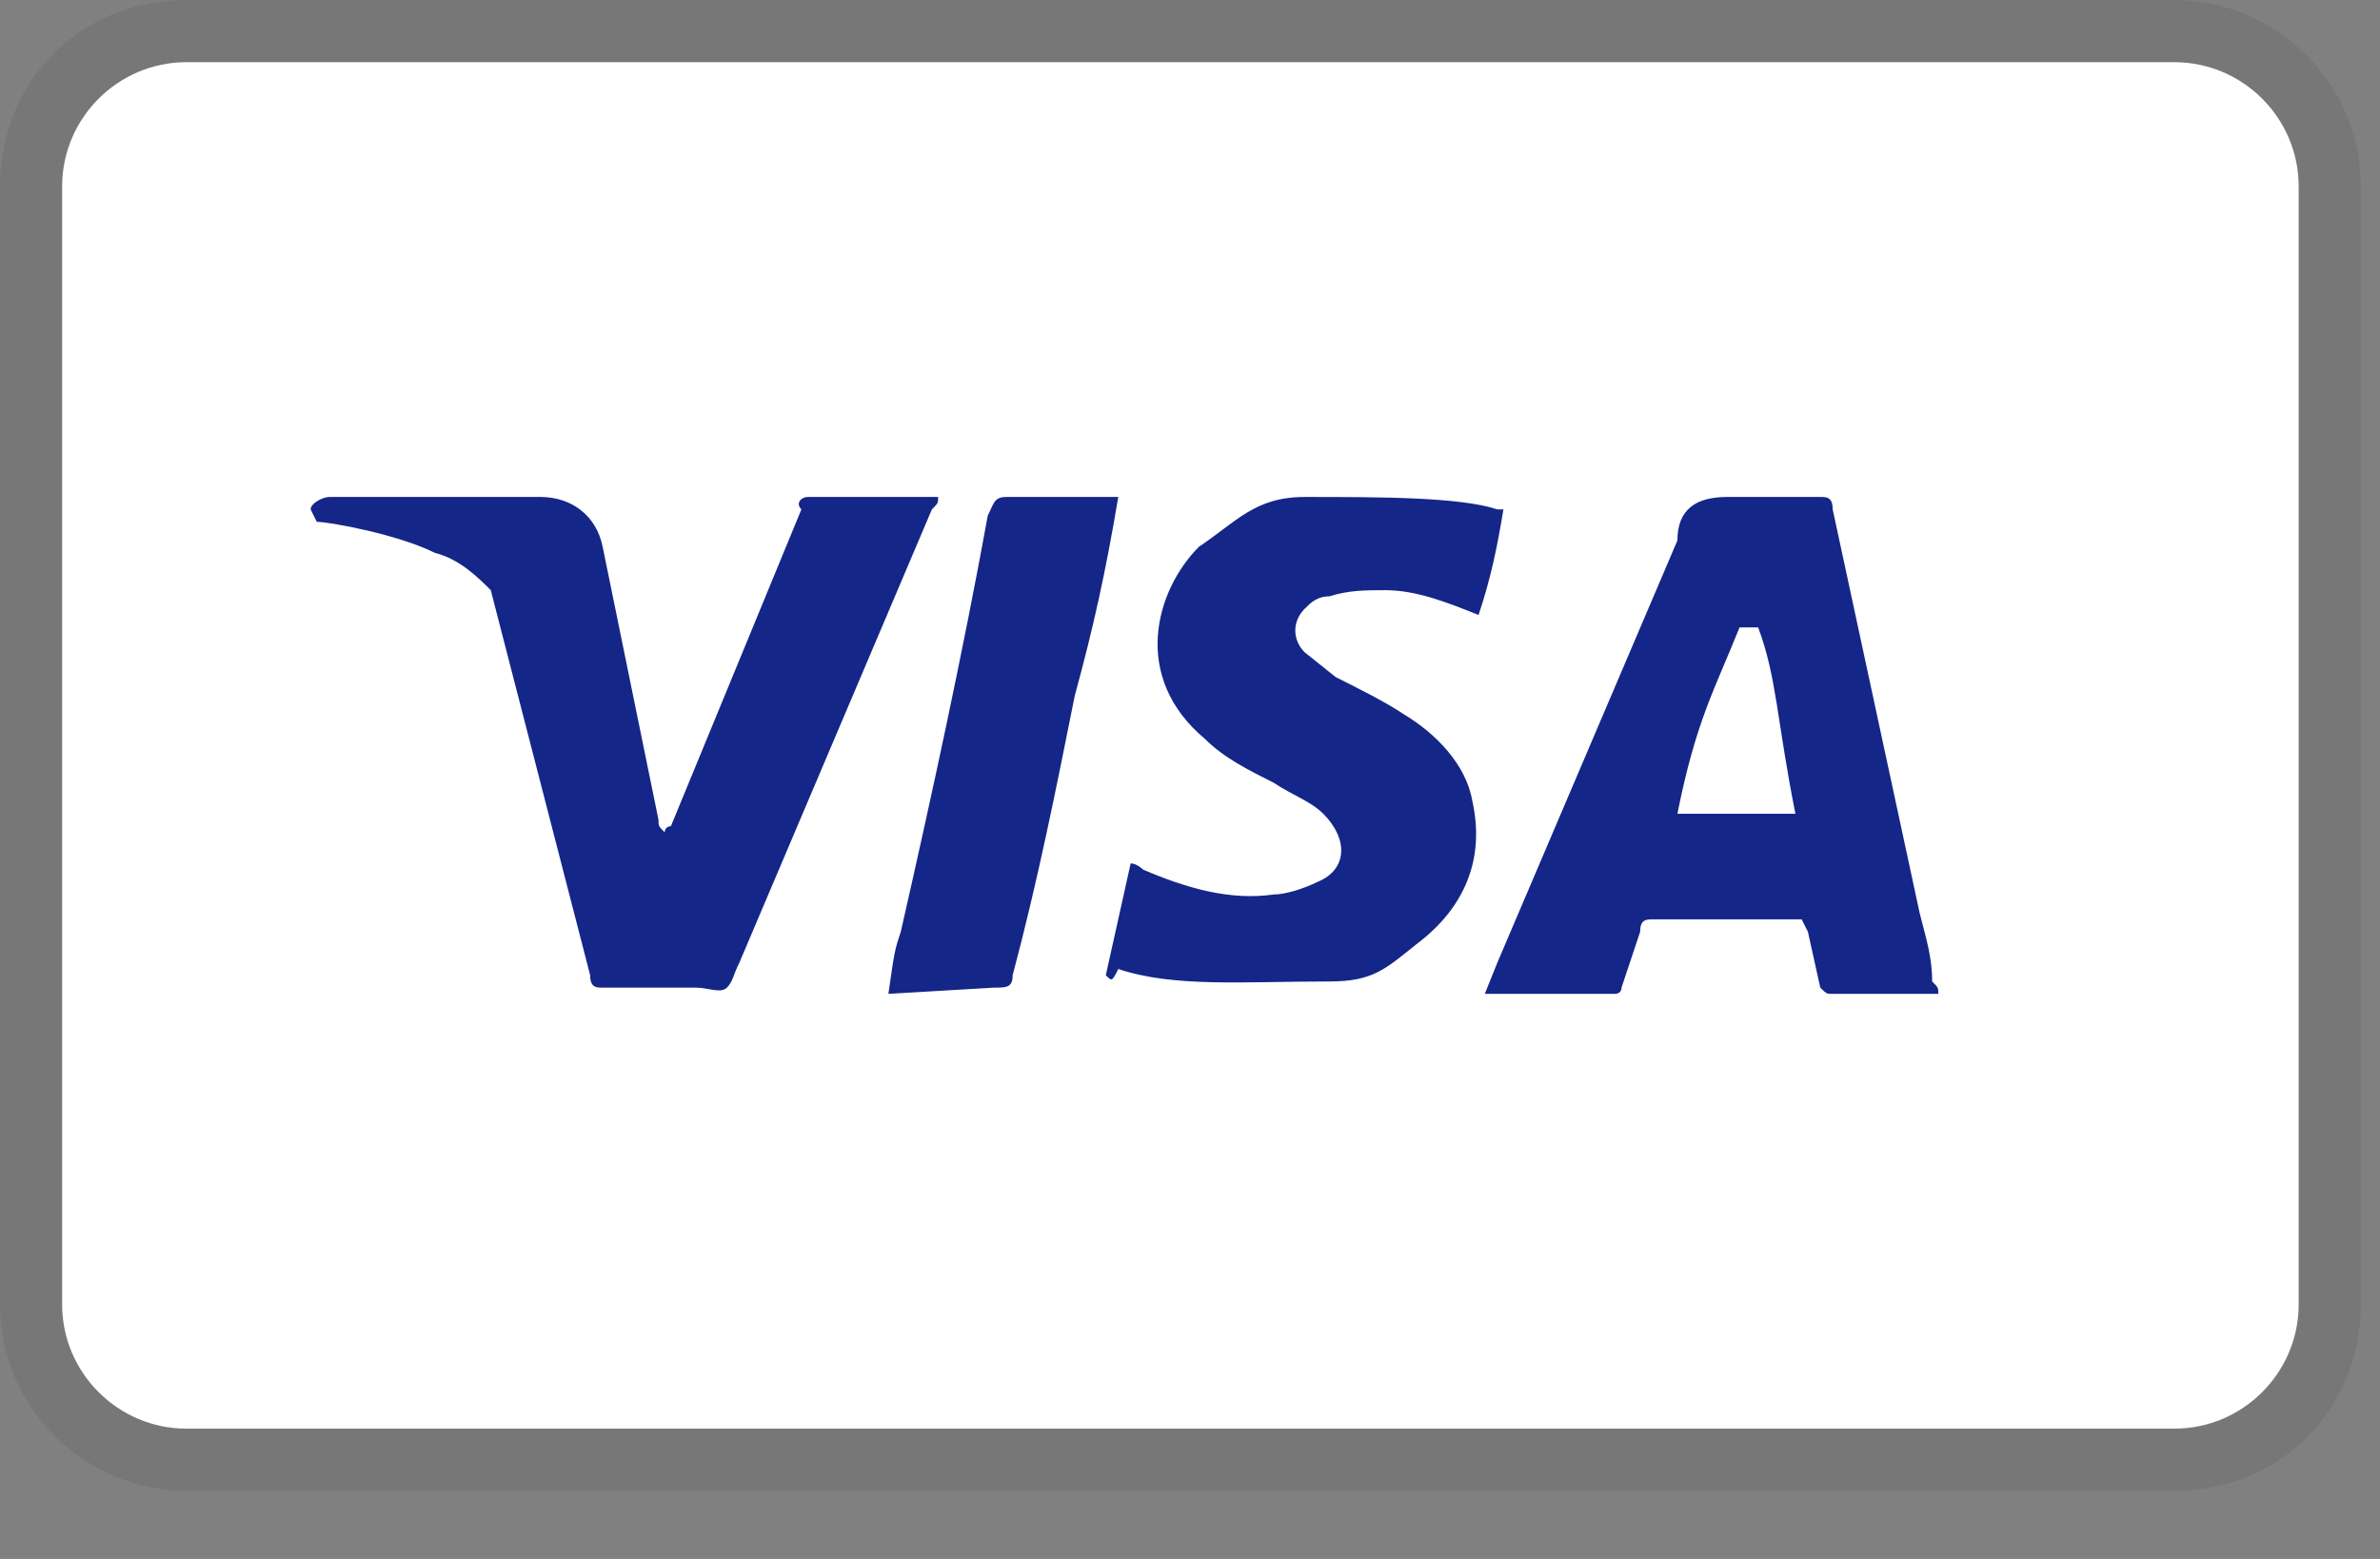
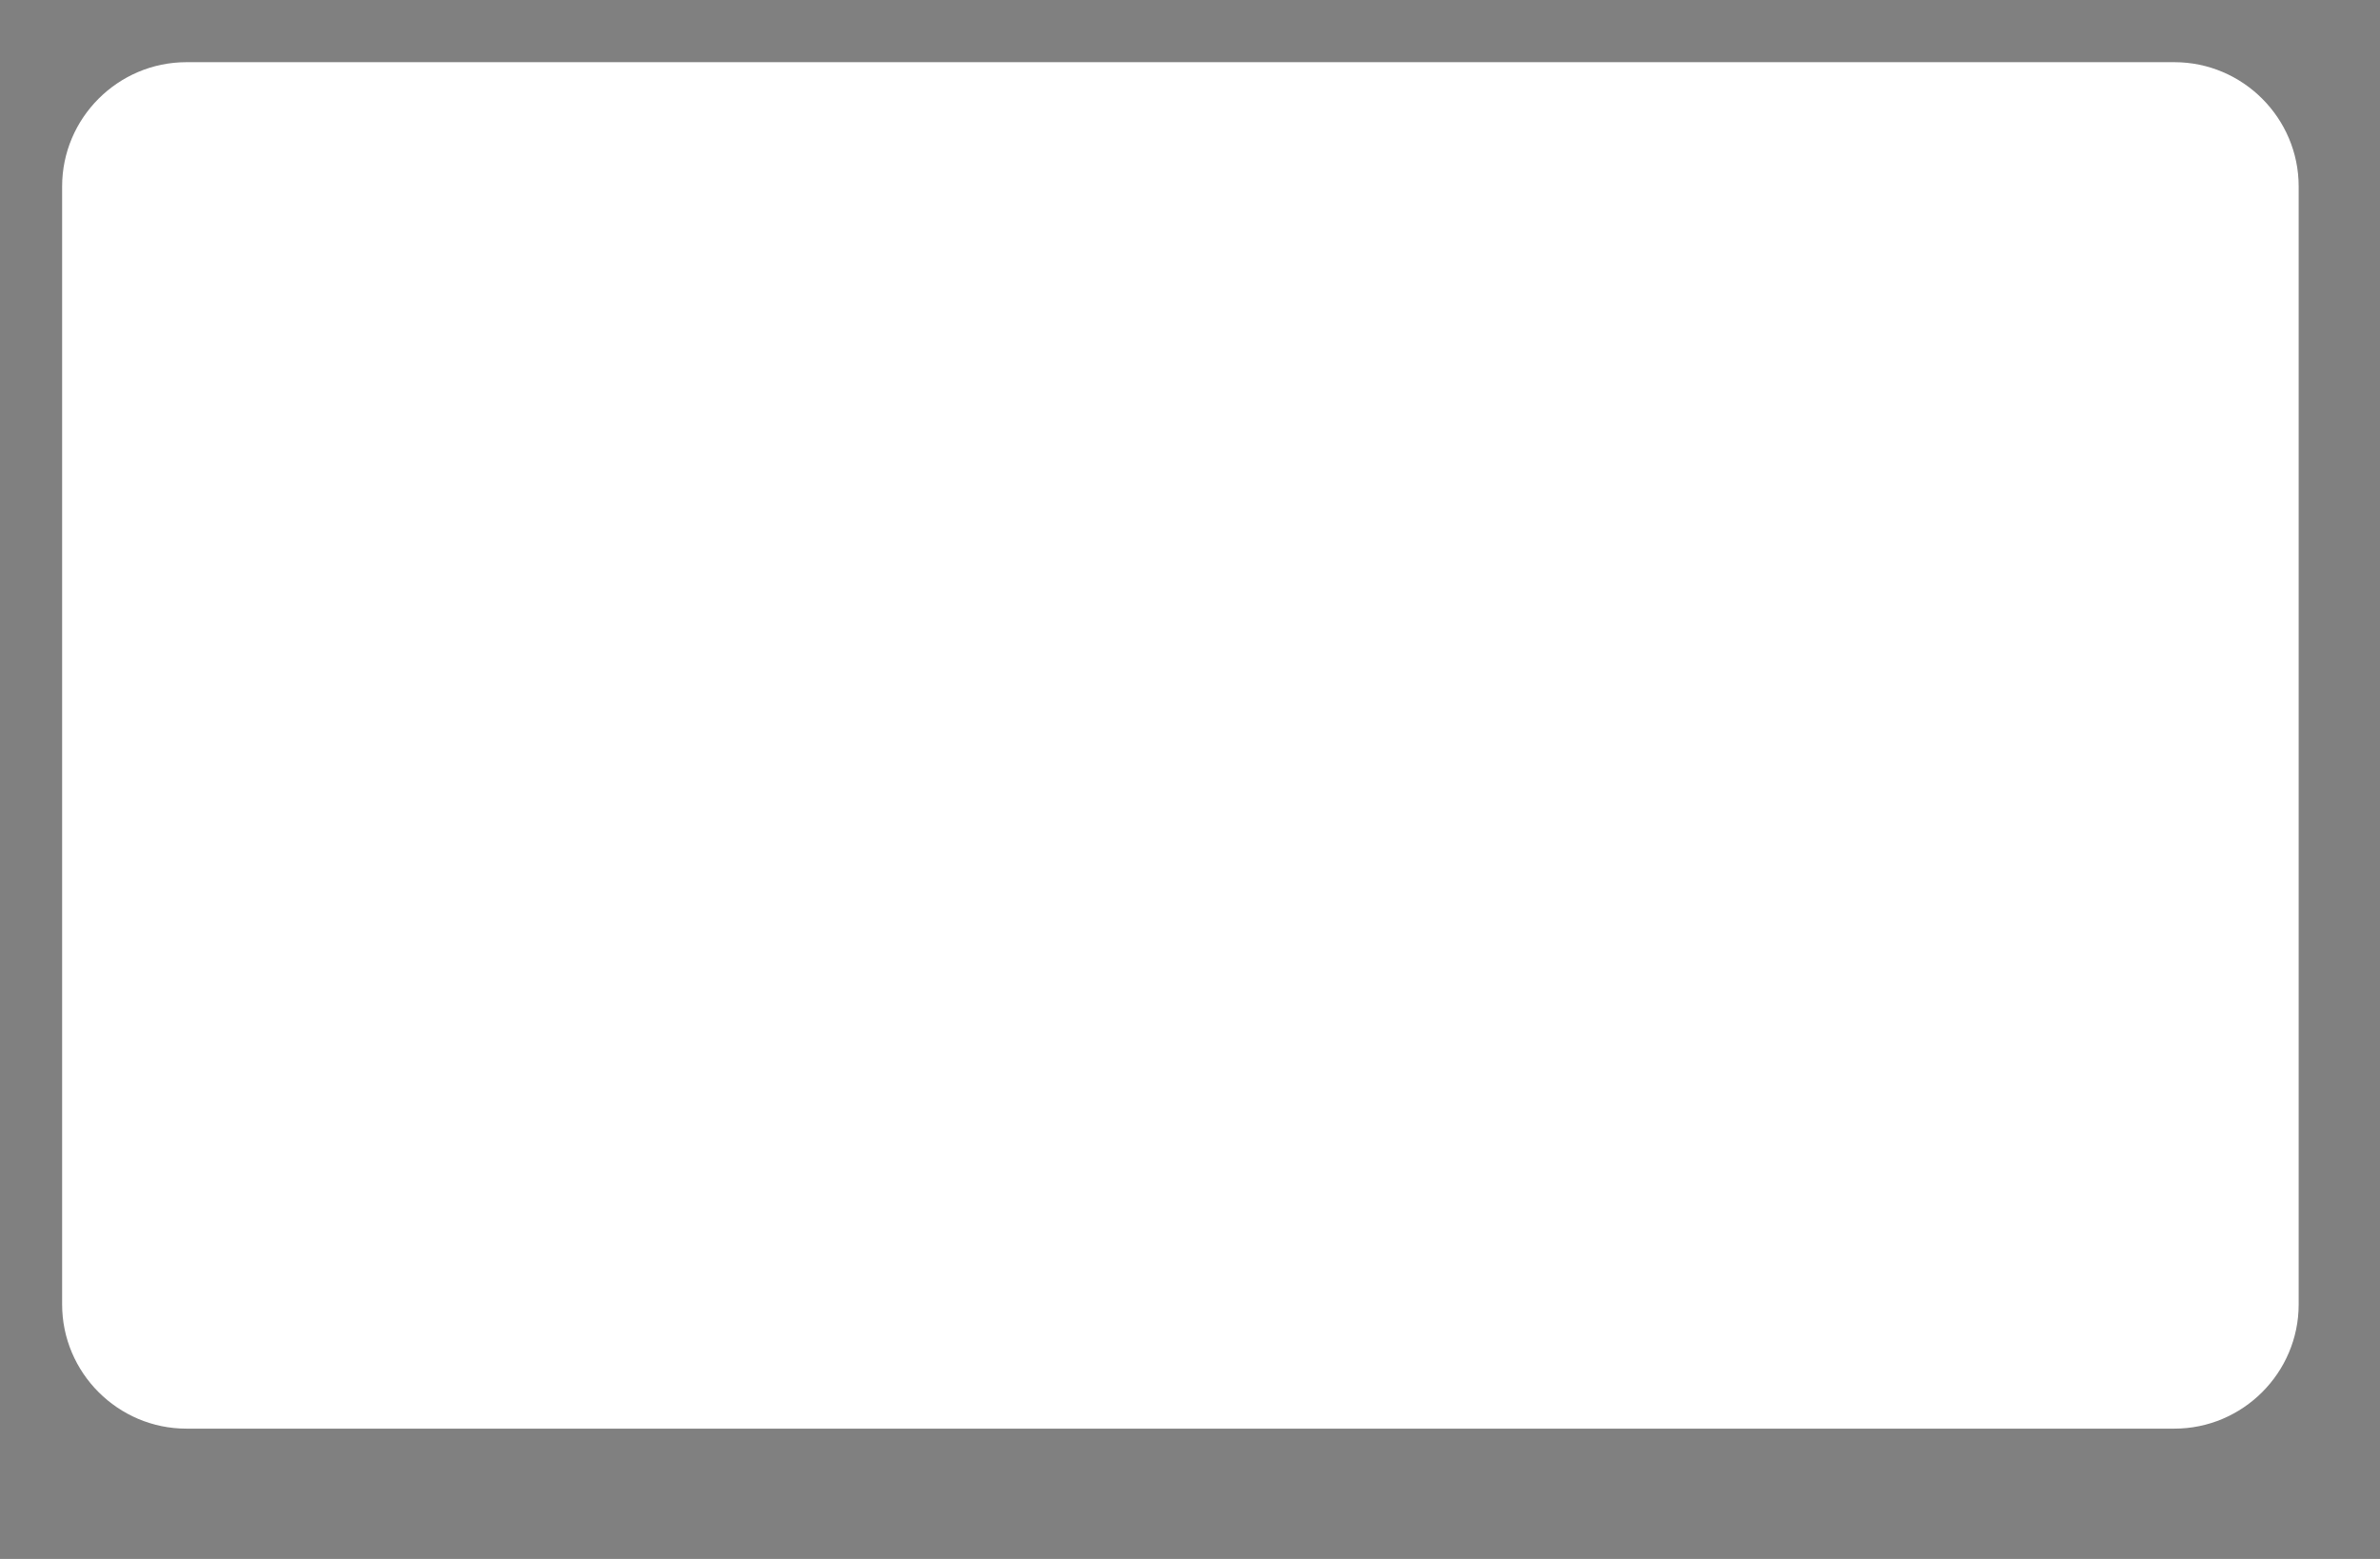
<svg xmlns="http://www.w3.org/2000/svg" width="29" height="19" viewBox="0 0 29 19" fill="none">
  <rect x="0" y="0" width="29" height="19" fill="#808080" stroke="none" />
-   <path opacity="0.07" d="M26.495 0H2.271C0.984 0 0 0.984 0 2.271V15.897C0 17.184 1.06 18.169 2.271 18.169H26.495C27.782 18.169 28.766 17.184 28.766 15.897V2.271C28.766 0.984 27.706 0 26.495 0Z" fill="black" />
  <path d="M26.495 0.758C27.328 0.758 28.009 1.439 28.009 2.272V15.898C28.009 16.731 27.328 17.412 26.495 17.412H2.271C1.438 17.412 0.757 16.731 0.757 15.898V2.272C0.757 1.439 1.438 0.758 2.271 0.758H26.495Z" fill="white" />
-   <path d="M21.423 7.647H21.196C20.893 8.404 20.666 8.782 20.439 9.918H21.877C21.65 8.782 21.65 8.252 21.423 7.647ZM23.618 12.113H22.331C22.256 12.113 22.256 12.113 22.18 12.037L22.029 11.356L21.953 11.205H20.136C20.06 11.205 19.985 11.205 19.985 11.356L19.758 12.037C19.758 12.113 19.682 12.113 19.682 12.113H18.092L18.244 11.735L20.439 6.587C20.439 6.208 20.666 6.057 21.044 6.057H22.18C22.256 6.057 22.331 6.057 22.331 6.208L23.391 11.129C23.467 11.432 23.543 11.659 23.543 11.962C23.618 12.037 23.618 12.037 23.618 12.113ZM13.474 11.886L13.777 10.523C13.853 10.523 13.929 10.599 13.929 10.599C14.459 10.826 14.988 10.978 15.518 10.902C15.67 10.902 15.897 10.826 16.048 10.751C16.427 10.599 16.427 10.221 16.124 9.918C15.973 9.766 15.745 9.691 15.518 9.539C15.216 9.388 14.913 9.236 14.686 9.009C13.777 8.252 14.08 7.193 14.61 6.663C15.064 6.36 15.291 6.057 15.897 6.057C16.805 6.057 17.789 6.057 18.244 6.208H18.319C18.244 6.663 18.168 7.041 18.016 7.495C17.638 7.344 17.259 7.193 16.881 7.193C16.654 7.193 16.427 7.193 16.2 7.268C16.048 7.268 15.973 7.344 15.897 7.42C15.745 7.571 15.745 7.798 15.897 7.95L16.275 8.252C16.578 8.404 16.881 8.555 17.108 8.707C17.486 8.934 17.865 9.312 17.941 9.766C18.092 10.448 17.865 11.053 17.259 11.508C16.881 11.81 16.73 11.962 16.2 11.962C15.14 11.962 14.307 12.037 13.626 11.81C13.55 11.962 13.55 11.962 13.474 11.886ZM10.825 12.113C10.901 11.583 10.901 11.583 10.976 11.356C11.355 9.691 11.733 7.95 12.036 6.284C12.112 6.133 12.112 6.057 12.263 6.057H13.626C13.474 6.965 13.323 7.647 13.096 8.479C12.869 9.615 12.642 10.751 12.339 11.886C12.339 12.037 12.263 12.037 12.112 12.037M3.785 6.208C3.785 6.133 3.936 6.057 4.012 6.057H6.586C6.964 6.057 7.267 6.284 7.343 6.663L8.024 9.993C8.024 10.069 8.024 10.069 8.1 10.145C8.1 10.069 8.175 10.069 8.175 10.069L9.765 6.208C9.689 6.133 9.765 6.057 9.841 6.057H11.431C11.431 6.133 11.431 6.133 11.355 6.208L9.008 11.735C8.932 11.886 8.932 11.962 8.857 12.037C8.781 12.113 8.63 12.037 8.478 12.037H7.343C7.267 12.037 7.191 12.037 7.191 11.886L5.98 7.193C5.829 7.041 5.601 6.814 5.299 6.738C4.844 6.511 4.012 6.36 3.86 6.36L3.785 6.208Z" fill="#142688" />
</svg>